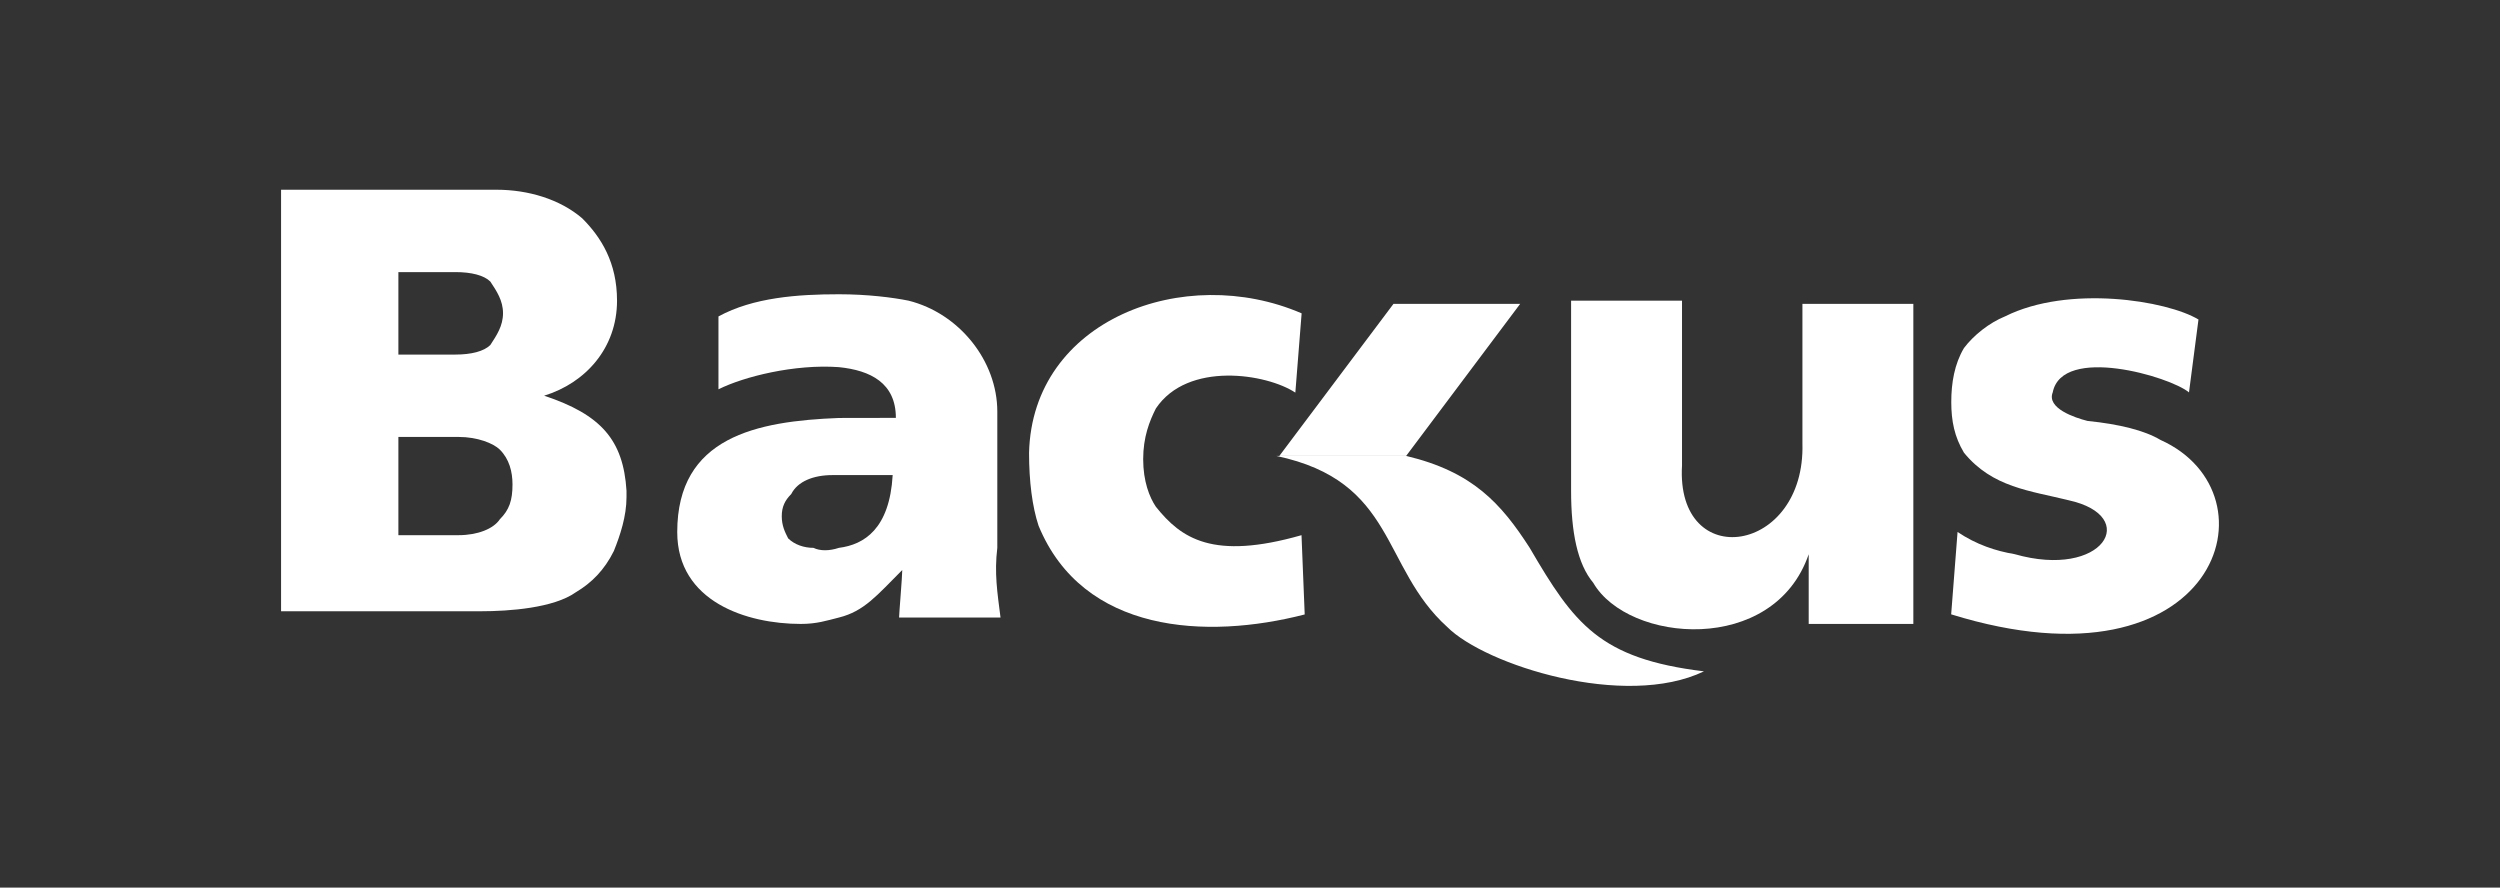
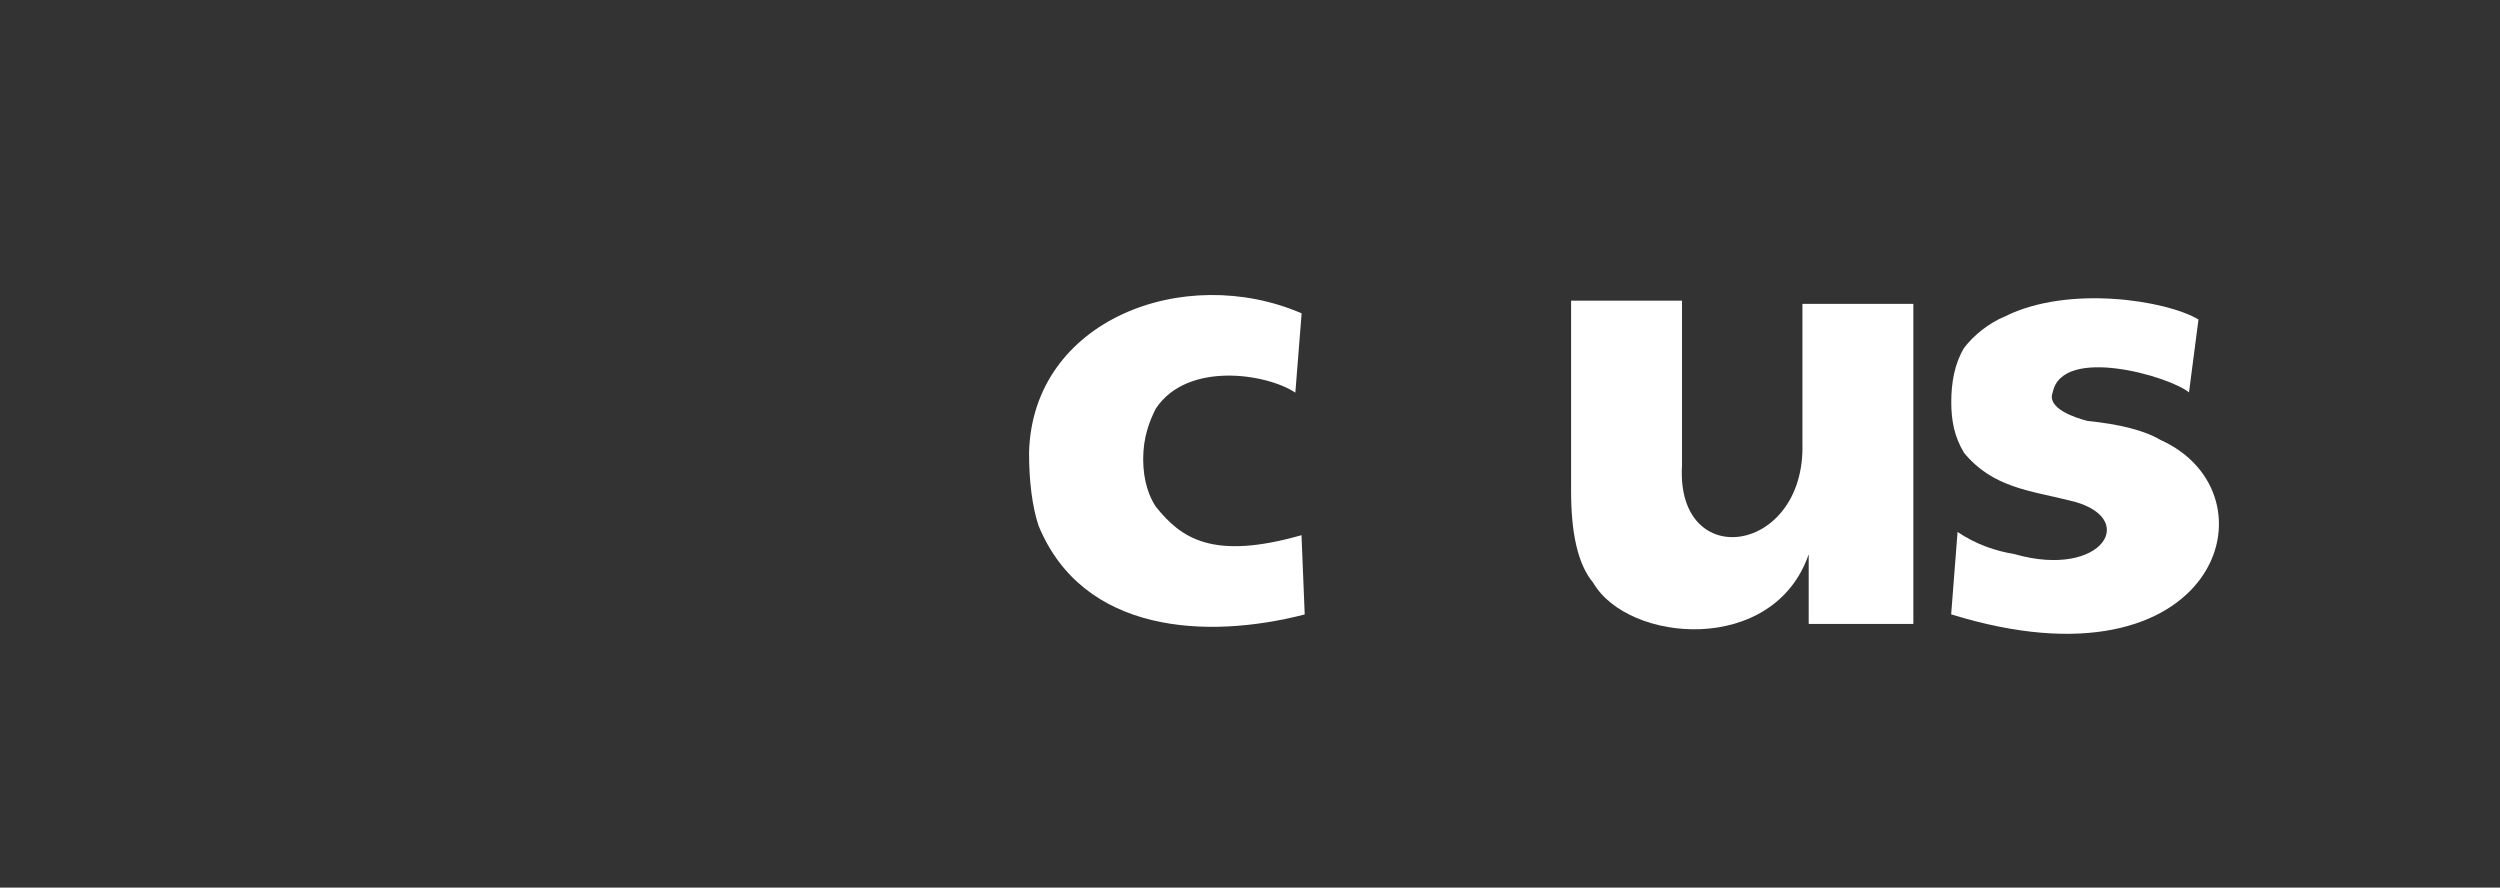
<svg xmlns="http://www.w3.org/2000/svg" width="169" height="60" viewBox="0 0 169 60" fill="none">
  <rect x="0" y="0" width="169" height="60" fill="#333333" stroke="none" />
-   <path fill-rule="evenodd" clip-rule="evenodd" d="M19 12.826V41.321H30.784H32.498C34.429 41.321 37.425 41.105 38.923 40.039C39.997 39.398 40.854 38.541 41.495 37.251C41.927 36.178 42.352 34.896 42.352 33.607C42.352 33.391 42.352 33.391 42.352 33.174C42.136 29.746 40.638 28.031 36.784 26.749C39.572 25.892 41.711 23.537 41.711 20.325C41.711 17.753 40.638 16.039 39.356 14.757C37.85 13.467 35.711 12.826 33.564 12.826H30.777H19ZM30.784 36.178H26.931V29.537H30.784H31C32.282 29.537 33.355 29.969 33.788 30.394C34.429 31.035 34.645 31.892 34.645 32.749C34.645 33.823 34.429 34.464 33.788 35.105C33.363 35.746 32.29 36.178 31 36.178H30.784ZM30.784 23.969C30.568 23.969 30.568 23.969 30.359 23.969H26.931V18.394H30.575H30.791C31.865 18.394 32.722 18.61 33.147 19.035C33.572 19.676 34.004 20.317 34.004 21.174C34.004 22.031 33.572 22.672 33.147 23.321C32.715 23.753 31.857 23.969 30.784 23.969Z" fill="white" />
  <path fill-rule="evenodd" clip-rule="evenodd" d="M131.899 41.53L132.331 35.962C133.613 36.819 134.903 37.244 136.185 37.46C142.185 39.174 144.756 34.889 139.829 33.815C137.258 33.174 134.687 32.958 132.764 30.603C132.123 29.53 131.906 28.464 131.906 27.174C131.906 25.885 132.123 24.603 132.764 23.529C133.405 22.672 134.478 21.815 135.551 21.383C139.837 19.244 146.478 20.31 148.617 21.599L147.976 26.526C146.694 25.453 139.405 23.313 138.764 26.526C138.339 27.599 140.262 28.24 141.119 28.456C143.266 28.672 144.972 29.097 146.046 29.738C154.185 33.391 149.899 47.105 131.899 41.53Z" fill="white" />
  <path fill-rule="evenodd" clip-rule="evenodd" d="M129.334 42.178H122.268V37.468C119.913 44.325 110.06 43.468 107.704 39.398C106.631 38.116 106.206 35.969 106.206 33.182V20.325H113.704V31.468C113.279 38.75 122.06 37.468 121.844 29.969V20.541H129.342V42.178H129.334Z" fill="white" />
  <path fill-rule="evenodd" clip-rule="evenodd" d="M87.982 36.178L88.198 41.537C81.557 43.252 73.202 42.819 70.206 35.537C69.781 34.255 69.564 32.541 69.564 30.61C69.781 21.614 80.059 17.753 87.99 21.182L87.565 26.541C85.634 25.259 80.283 24.401 78.136 27.614C77.704 28.471 77.279 29.544 77.279 31.043C77.279 32.541 77.704 33.614 78.136 34.255C79.843 36.394 81.982 37.892 87.982 36.178Z" fill="white" />
-   <path fill-rule="evenodd" clip-rule="evenodd" d="M56.708 37.035C56.067 37.251 55.426 37.251 54.993 37.035C54.352 37.035 53.711 36.819 53.279 36.394C53.063 35.969 52.847 35.537 52.847 34.896C52.847 34.255 53.063 33.823 53.488 33.398C53.92 32.541 54.986 32.116 56.275 32.116H56.7H60.345C60.136 35.746 58.422 36.819 56.708 37.035ZM56.708 28.255C51.14 28.471 45.781 29.537 45.781 35.969C45.781 40.68 50.491 42.178 54.136 42.178C55.209 42.178 55.85 41.962 56.708 41.746C58.422 41.321 59.279 40.248 60.993 38.533C60.993 38.958 60.777 41.53 60.777 41.746H67.635C67.418 40.032 67.21 38.75 67.418 37.035V27.823C67.418 24.394 64.847 21.182 61.418 20.325C60.345 20.108 58.631 19.892 56.708 19.892C53.92 19.892 50.924 20.108 48.568 21.39V26.317C50.283 25.46 53.711 24.603 56.708 24.819C58.847 25.035 60.561 25.892 60.561 28.248C59.279 28.255 57.99 28.255 56.708 28.255Z" fill="white" />
-   <path fill-rule="evenodd" clip-rule="evenodd" d="M86.484 30.819L94.199 20.541H102.763L95.056 30.819H86.484Z" fill="white" />
-   <path fill-rule="evenodd" clip-rule="evenodd" d="M86.268 30.819C94.407 32.533 93.334 38.317 97.836 42.387C100.407 44.958 109.836 47.955 115.188 45.383C108.122 44.526 106.407 42.171 103.404 37.028C101.473 34.032 99.55 31.885 95.048 30.819H86.268Z" fill="white" />
</svg>